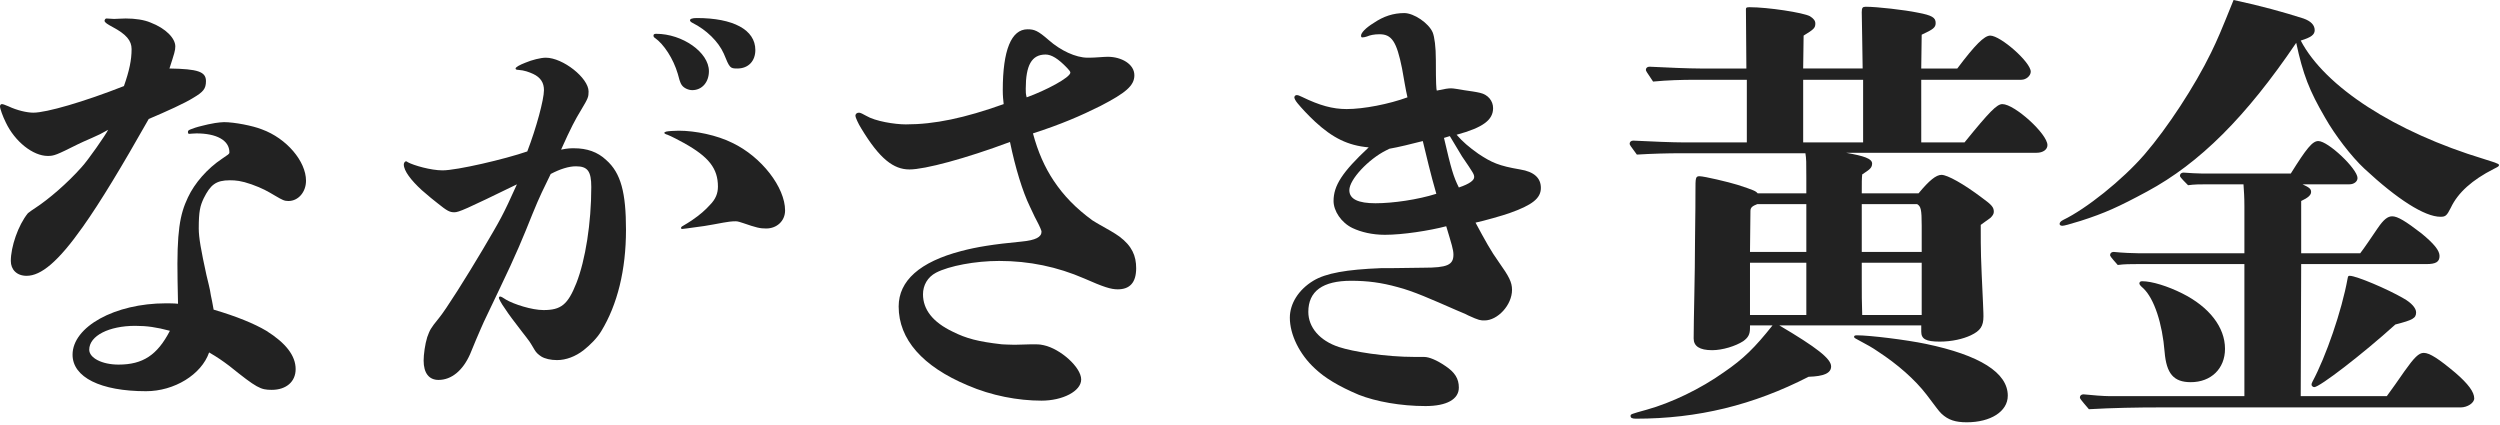
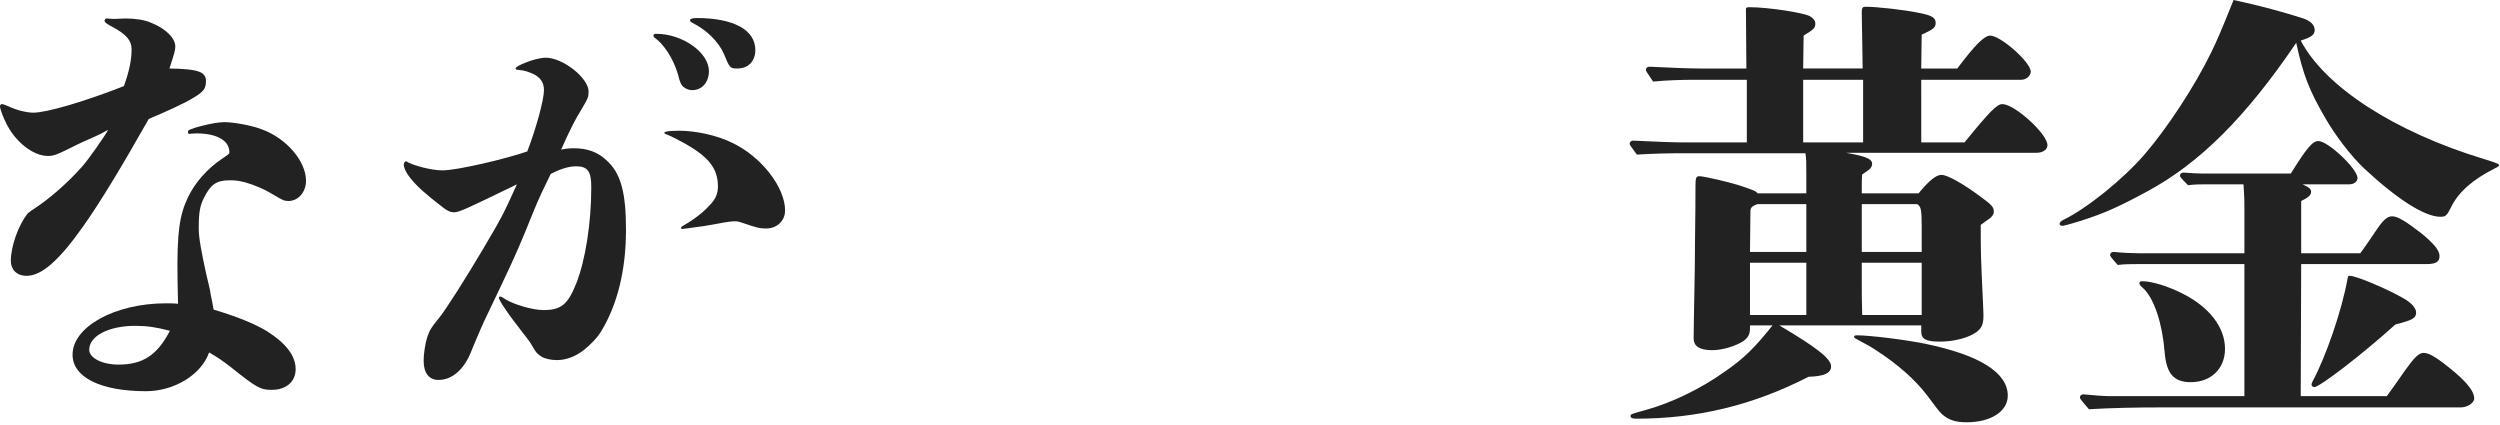
<svg xmlns="http://www.w3.org/2000/svg" fill="none" height="100" viewBox="0 0 588 100" width="588">
  <g fill="#222">
    <path d="m541.13 93.174h20.246c1.272-1.696 2.65-3.71 4.134-5.83 2.332-3.286 3.392-4.346 4.558-4.346 1.378 0 3.498 1.378 7.42 4.664 3.074 2.65 4.452 4.558 4.452 6.042 0 1.06-1.59 2.12-3.18 2.12h-70.596c-5.618 0-11.236.106-16.854.424-2.014-2.332-2.12-2.544-2.12-2.756 0-.424.318-.742.848-.742 2.014.212 4.77.424 6.042.424h31.8v-31.058h-25.228c-1.484 0-3.074 0-4.558.212-1.696-1.908-1.802-2.12-1.802-2.332 0-.424.318-.742.848-.742 2.014.212 4.664.318 5.936.318h24.804v-11.024c0-2.332-.106-3.498-.212-5.194h-8.586c-1.484 0-2.968 0-4.452.212-1.802-1.802-1.908-2.014-1.908-2.226 0-.424.318-.742.848-.742 1.378.106 3.286.212 4.134.212h21.094c3.71-5.936 5.088-7.632 6.466-7.632 2.332 0 9.222 6.572 9.222 8.692 0 .848-.848 1.484-1.908 1.484h-11.024c1.59.742 2.014 1.06 2.014 1.802s-.742 1.378-2.332 2.12v12.296h13.886c1.06-1.378 2.544-3.604 4.134-5.936 1.378-2.014 2.332-2.756 3.392-2.756 1.272 0 3.18 1.166 6.89 4.028 2.968 2.438 4.24 4.028 4.24 5.3 0 1.378-.848 1.908-3.074 1.908h-29.468zm46.64-54.378c0 .318-.212.424-1.272.954-4.982 2.544-8.374 5.512-10.07 9.116-.954 1.908-1.272 2.12-2.438 2.12-3.71 0-10.176-4.134-17.914-11.342-2.968-2.756-6.89-7.844-9.222-11.978-3.71-6.36-5.194-10.176-6.784-17.596-11.766 17.384-22.684 28.302-35.086 34.98-6.678 3.604-9.964 5.088-15.582 6.89-2.756.848-3.922 1.166-4.346 1.166s-.636-.212-.636-.424c0-.318.212-.636.848-.954 5.3-2.544 13.886-9.328 19.186-15.476s11.766-16.006 15.582-23.85c1.59-3.286 2.226-4.77 5.3-12.402 6.466 1.378 11.766 2.862 16.43 4.346 1.802.636 2.65 1.59 2.65 2.756 0 1.06-.848 1.696-3.286 2.438 5.724 10.918 22.154 21.518 43.142 27.878 2.014.636 3.498 1.06 3.498 1.378zm-19.504 34.662c0 1.378-.742 1.802-4.876 2.862-7.738 6.996-17.808 14.734-19.08 14.734-.318 0-.636-.318-.636-.53s0-.318.212-.742c3.18-5.936 6.89-16.642 8.268-24.274.106-.636.212-.636.53-.636 1.484 0 8.798 3.074 12.614 5.3 1.908 1.06 2.968 2.332 2.968 3.286zm-44.944 8.586c0 4.664-3.286 7.844-8.056 7.844-4.028 0-5.724-2.014-6.148-7.102-.53-6.678-2.438-12.508-4.982-14.946-.742-.636-.954-.954-.954-1.166 0-.318.212-.53.636-.53 2.332 0 6.042 1.166 9.434 2.862 6.36 3.18 10.07 7.95 10.07 13.038z" />
    <path d="m451.878 33.496h10.176c5.936-7.314 7.632-9.01 8.904-9.01 2.862 0 10.6 6.996 10.6 9.646 0 1.06-1.06 1.802-2.544 1.802h-44.838c4.24.742 6.148 1.378 6.148 2.544s-.954 1.59-2.332 2.544c-.106.954-.106 1.908-.106 4.452h13.356c2.544-3.074 4.134-4.346 5.406-4.346 1.378 0 5.194 2.12 9.54 5.406 2.332 1.696 2.756 2.226 2.756 3.286 0 .424-.212.848-.742 1.378-.212.212-.318.212-1.166.848l-1.166.848c0 6.784 0 6.996.53 18.338.106 2.438.106 2.756.106 3.18 0 2.332-.742 3.392-2.968 4.452-1.802.848-4.452 1.484-7.314 1.484-3.286 0-4.346-.636-4.346-2.332v-1.484h-33.39c8.798 5.194 12.19 7.844 12.19 9.646 0 1.59-1.696 2.332-5.3 2.438-13.038 6.678-26.076 9.858-40.598 9.858-.954 0-1.272-.212-1.272-.636s0-.424 3.816-1.484c5.724-1.59 12.614-4.876 18.126-8.798 4.664-3.18 7.314-5.83 11.448-11.024h-5.3v.636c0 1.484-.424 2.226-1.59 3.074-1.802 1.166-4.876 2.12-7.314 2.12-2.968 0-4.346-.954-4.346-2.756 0-4.346.318-15.158.318-22.684 0-3.498.106-5.512.106-11.978 0-3.074 0-3.498.954-3.498 1.06 0 6.89 1.378 8.904 2.014 3.922 1.272 4.346 1.484 4.77 2.014h11.448v-3.71c0-3.816 0-4.346-.212-5.724h-29.044c-3.498 0-7.102.106-10.6.318-1.59-2.12-1.696-2.332-1.696-2.544 0-.424.318-.742.848-.742 4.134.212 9.328.424 11.978.424h14.734v-14.734h-12.084c-3.286 0-6.678.106-9.964.424-1.59-2.332-1.696-2.544-1.696-2.756 0-.424.318-.742.848-.742 4.134.212 9.328.424 11.872.424h10.918l-.106-13.886c0-.424.106-.53.848-.53 4.346 0 12.614 1.272 14.204 2.12.848.53 1.272 1.06 1.272 1.696 0 1.06-.318 1.378-2.756 2.862l-.106 7.738h13.992c0-3.074-.212-11.13-.212-13.25 0-1.06.212-1.272.954-1.272 2.65 0 9.116.742 12.19 1.378 3.392.636 4.24 1.166 4.24 2.438 0 1.06-.53 1.484-3.286 2.756l-.106 7.95h8.48c4.134-5.512 6.36-7.738 7.738-7.738 2.438 0 9.54 6.254 9.54 8.48 0 .954-1.06 1.908-2.226 1.908h-23.532zm-13.674-14.734h-14.098v14.734h14.098zm13.78 40.492v-6.148c0-3.922-.212-4.558-1.06-5.088h-13.038v11.236zm0 2.544h-14.098v3.816c0 3.18 0 5.83.106 8.48h13.992zm-27.136-13.78h-11.554c-1.06.424-1.59.742-1.59 1.59l-.106 9.646h13.25zm0 13.78h-13.25v12.296h13.25zm47.382 31.27c0 3.71-4.028 6.254-9.646 6.254-2.65 0-4.346-.53-5.936-2.014-.848-.848-1.06-1.272-3.498-4.452-2.756-3.604-6.89-7.208-11.448-10.176-1.378-.954-2.332-1.484-5.3-3.074-.212-.106-.318-.212-.318-.424s.212-.318.636-.318c3.074 0 11.66 1.06 16.218 2.014 12.72 2.65 19.292 6.784 19.292 12.19z" />
-     <path d="m342.592 31.694c1.484 1.696 2.862 2.862 5.088 4.452 3.18 2.12 4.876 2.862 9.858 3.71 3.286.53 4.876 2.014 4.876 4.346 0 2.438-2.014 4.028-7.42 5.936-1.484.53-5.936 1.802-7.95 2.226 2.226 4.134 3.604 6.678 5.512 9.328 2.332 3.286 3.074 4.664 3.074 6.466 0 3.604-3.392 7.208-6.466 7.208-.954 0-1.272 0-3.816-1.166-.742-.424-1.696-.742-2.862-1.272-5.83-2.544-10.07-4.452-13.78-5.406-3.816-1.06-7.102-1.484-10.918-1.484-6.678 0-10.07 2.438-10.07 7.314 0 3.604 2.65 6.784 7.208 8.268 3.18 1.06 10.812 2.332 17.914 2.332h2.12c1.166 0 2.968.742 4.982 2.12 2.226 1.484 3.18 2.968 3.18 5.088 0 2.756-2.862 4.346-7.844 4.346-5.83 0-11.66-1.06-15.688-2.65-4.77-2.014-8.056-4.028-10.282-6.148-3.71-3.392-5.936-8.056-5.936-11.978 0-3.286 2.014-6.572 5.512-8.692 2.968-1.802 7.844-2.65 15.9-2.968.954 0 4.346 0 10.07-.106 5.512 0 6.996-.636 6.996-3.074 0-1.166-.424-2.438-1.696-6.678-4.028 1.06-10.282 2.014-14.416 2.014-2.968 0-5.618-.636-7.632-1.59-2.65-1.272-4.452-4.028-4.452-6.36 0-3.604 2.014-6.784 8.268-12.614-4.876-.424-8.48-2.226-12.614-6.042-1.59-1.484-3.18-3.18-4.134-4.346-.53-.636-.742-1.166-.742-1.378s.212-.53.53-.53.636.106 1.272.424c4.134 2.014 7.208 2.862 10.494 2.862 4.028 0 9.964-1.166 14.31-2.756-.424-1.802-.848-4.452-1.272-6.784-1.272-6.36-2.438-8.056-5.3-8.056-1.272 0-2.226.212-2.968.53-.318.106-.742.212-1.06.212-.212 0-.318-.106-.318-.424 0-.636 1.06-1.802 2.968-2.968 2.332-1.59 4.664-2.332 7.208-2.332 2.226 0 5.724 2.332 6.678 4.558.424 1.06.742 3.392.742 6.466 0 5.83.106 6.784.212 7.208 2.014-.424 2.65-.53 3.392-.53.53 0 1.696.212 2.968.424 1.484.212 2.968.424 3.816.636 1.908.424 3.074 1.908 3.074 3.604 0 2.756-2.332 4.558-8.586 6.254zm-1.59.318-1.378.424c1.696 7.314 2.226 9.116 3.498 11.66 2.544-.848 3.604-1.696 3.604-2.438 0-.636-.106-.848-2.862-4.876-.212-.318-1.166-1.908-2.862-4.77zm-14.204 2.968-.848.424c-4.028 2.014-8.586 6.784-8.586 9.328 0 2.12 2.12 3.074 6.148 3.074 4.134 0 9.964-.848 14.31-2.226-1.378-4.77-2.332-8.904-3.18-12.402-2.438.636-5.936 1.484-7.844 1.802z" />
-     <path d="m242.952 31.376c1.166 4.346 2.756 7.95 4.876 11.13 2.332 3.498 5.194 6.466 9.116 9.328.636.424 1.272.742 1.59.954 1.908 1.06 3.604 2.014 4.77 2.862 2.968 2.226 3.922 4.558 3.922 7.42 0 3.392-1.484 4.982-4.346 4.982-1.59 0-3.286-.53-7.844-2.544-6.36-2.756-12.932-4.134-20.034-4.134-5.618 0-11.766 1.166-14.84 2.756-2.014 1.06-3.074 2.968-3.074 5.088 0 3.604 2.332 6.572 6.996 8.798 3.18 1.59 5.936 2.332 11.554 2.968.424 0 1.59.106 2.968.106 1.272 0 2.862-.106 3.922-.106h.848c1.166 0 1.696.106 2.12.212 3.922.848 8.798 5.194 8.798 8.056 0 2.756-4.346 4.982-9.328 4.982-5.512 0-11.766-1.166-17.384-3.604-10.6-4.452-16.218-10.812-16.218-18.55 0-6.042 4.982-10.494 14.734-13.038 3.604-.954 7.526-1.59 14.204-2.226 3.286-.318 4.664-1.06 4.664-2.332 0-.212-.318-1.06-1.272-2.862-.424-.742-.848-1.802-1.484-3.074-1.696-3.498-3.392-9.01-4.664-15.158-10.494 3.922-20.034 6.466-23.638 6.466-3.71 0-6.996-2.438-11.342-9.646-.742-1.166-1.378-2.65-1.378-2.968 0-.424.318-.742.848-.742.318 0 .954.318 1.696.742 2.12 1.272 6.678 2.014 9.328 2.014 6.784 0 13.78-1.484 23.002-4.77-.106-.954-.212-1.908-.212-3.286 0-9.434 2.014-14.31 5.83-14.31 1.59 0 2.438.318 4.982 2.544 2.756 2.438 6.36 4.134 9.116 4.134h.53c1.272 0 3.286-.212 4.24-.212 3.18 0 6.254 1.696 6.254 4.346 0 2.438-2.014 4.134-7.95 7.208-4.664 2.332-9.328 4.346-15.9 6.466zm-1.484-8.48c4.452-1.59 10.282-4.664 10.282-5.83 0-.212-.318-.636-.742-1.06-2.12-2.226-3.71-3.18-5.088-3.18-3.286 0-4.664 2.544-4.664 8.056 0 .848 0 1.166.212 2.014z" />
    <path d="m173.416 16.112c-1.696 0-1.802-.106-3.18-3.498-1.272-2.862-4.134-5.618-7.314-7.208-.424-.212-.636-.424-.636-.636 0-.318.53-.53 1.59-.53 8.586 0 13.78 2.756 13.78 7.526 0 2.544-1.59 4.346-4.24 4.346zm-6.678.636c0 2.544-1.59 4.452-3.922 4.452-.954 0-2.014-.53-2.438-1.166-.424-.53-.742-1.802-.954-2.65-1.06-3.604-3.286-6.996-5.406-8.48-.212-.106-.318-.318-.318-.53 0-.318.212-.424.636-.424 6.148 0 12.402 4.346 12.402 8.798zm-6.254 37.1c-.212 0-.318-.106-.318-.212s.106-.318.318-.424c.848-.53 1.484-.848 2.226-1.378 2.014-1.378 3.18-2.438 4.24-3.604 1.378-1.378 1.908-2.756 1.908-4.346 0-4.24-2.12-6.996-8.056-10.282-.53-.318-3.18-1.696-3.816-1.908-.424-.106-.742-.318-.742-.424s.106-.212.424-.318c.424-.106 1.908-.212 2.968-.212 3.922 0 9.01 1.06 12.614 2.862 6.89 3.286 12.402 10.494 12.402 15.9 0 2.438-1.908 4.24-4.452 4.24-1.484 0-2.332-.212-5.406-1.272-.636-.212-1.272-.424-1.696-.424-.954 0-1.378 0-5.3.742-1.06.212-3.074.53-4.876.742-.742.106-2.226.318-2.438.318zm-28.514-18.656c1.59-.318 2.226-.318 3.074-.318 2.968 0 5.512.848 7.526 2.756 3.498 3.074 4.664 7.738 4.664 16.43 0 9.434-2.014 17.596-5.83 23.85-.954 1.59-2.544 3.18-4.134 4.452-1.908 1.484-4.134 2.332-6.254 2.332-1.484 0-2.862-.318-3.71-.848-.636-.424-1.166-.848-1.59-1.59s-.954-1.59-1.166-1.908c-.424-.636-1.06-1.378-1.696-2.226-1.802-2.332-3.18-4.134-4.134-5.618-.848-1.166-1.378-2.226-1.378-2.438s.106-.318.318-.318.742.318 1.378.742c1.802 1.06 6.042 2.438 8.798 2.438 4.134 0 5.724-1.272 7.738-6.36 2.12-5.406 3.498-14.098 3.498-22.578 0-3.71-.848-4.876-3.604-4.876-1.696 0-3.71.636-5.936 1.802-1.59 3.286-2.544 5.088-4.346 9.54-2.12 5.3-3.71 9.222-7.738 17.596-2.332 4.982-3.498 7.208-4.346 9.222-.742 1.696-1.378 3.18-2.544 6.042-1.696 3.816-4.346 6.042-7.42 6.042-2.226 0-3.498-1.59-3.498-4.558 0-1.378.318-3.816.848-5.512.636-1.696.742-2.014 2.65-4.346 1.696-2.014 6.678-9.964 10.388-16.218 4.24-7.208 4.664-7.844 8.056-15.37-12.19 5.936-13.674 6.572-14.734 6.572s-1.696-.318-3.922-2.12c-.954-.742-2.014-1.59-3.71-3.074-2.544-2.332-4.24-4.558-4.24-6.042 0-.318.212-.742.53-.742.212 0 .212.106.424.212 1.378.742 5.406 1.908 8.162 1.908 3.392 0 14.734-2.65 19.928-4.452 2.12-5.512 3.922-12.19 3.922-14.416 0-1.696-.742-2.968-2.544-3.816-.954-.424-2.014-.848-3.498-.954-.424 0-.636-.106-.636-.318 0-.318.954-.848 2.332-1.378 1.484-.636 3.604-1.166 4.77-1.166 4.028 0 10.07 4.77 10.07 7.95 0 1.272-.106 1.59-1.696 4.24-1.484 2.438-2.438 4.24-4.77 9.434z" />
    <path d="m39.856 16.112c6.678.106 8.586.742 8.586 2.968 0 1.802-.636 2.544-2.968 3.922-2.014 1.272-6.254 3.18-10.494 4.982-6.36 11.236-11.342 19.504-15.476 25.334-5.83 8.268-9.858 11.554-13.25 11.554-2.332 0-3.71-1.484-3.71-3.498 0-3.286 1.696-8.374 4.028-11.236.53-.424.848-.636 1.802-1.272 3.074-2.014 7.42-5.724 10.812-9.54 1.484-1.59 5.618-7.526 6.254-8.798-1.484.848-2.332 1.272-3.816 1.908-1.696.742-2.65 1.166-3.286 1.484-5.088 2.544-5.618 2.756-7.102 2.756-3.498 0-7.738-3.392-9.858-7.844-.742-1.484-1.378-3.286-1.378-3.816 0-.318.212-.53.424-.53.212 0 .636.106 1.59.53 2.014.954 4.346 1.484 5.83 1.484 3.074 0 11.872-2.544 21.306-6.254 1.272-3.604 1.802-6.148 1.802-8.692 0-2.014-1.272-3.498-4.452-5.194-1.166-.636-1.908-1.06-1.908-1.484 0-.212.212-.53.424-.53.318 0 1.484.106 1.802.106s2.12-.106 2.756-.106c2.226 0 4.346.318 5.83.954 3.604 1.378 5.83 3.71 5.83 5.618 0 .954-.212 1.59-1.378 5.194zm2.014 55.332-.106-5.406c-.212-11.66.53-15.582 2.438-19.61 1.59-3.392 4.558-6.784 8.056-9.116 1.378-.954 1.696-1.06 1.696-1.484 0-2.862-3.074-4.452-7.738-4.452-.848 0-1.378.106-1.696.106-.212 0-.318-.106-.318-.424s.106-.424.636-.636 1.378-.53 2.756-.848c.742-.212 1.802-.424 2.968-.636.848-.106 1.484-.212 2.12-.212 2.438 0 6.784.848 8.904 1.696 5.83 2.12 10.388 7.526 10.388 12.084 0 2.65-1.802 4.77-4.134 4.77-.954 0-1.378-.212-3.18-1.272s-2.862-1.696-5.512-2.65c-2.438-.848-3.71-.954-5.088-.954-3.286 0-4.558 1.06-6.148 4.24-.848 1.802-1.166 3.074-1.166 7.102 0 2.12.53 5.088 1.802 10.918.212 1.06.848 3.18 1.06 4.876.212 1.06.318 1.378.636 3.286 5.406 1.59 9.54 3.286 12.402 4.982 4.558 2.862 6.89 5.83 6.89 9.01 0 2.968-2.226 4.876-5.618 4.876-2.65 0-3.498-.424-9.964-5.618-1.696-1.272-2.756-2.014-4.77-3.18-1.802 5.194-8.162 9.116-14.84 9.116-10.706 0-17.278-3.286-17.278-8.586 0-6.572 9.964-12.084 21.942-12.084.53 0 2.014 0 2.862.106zm-1.908 6.36c-3.18-.848-5.406-1.166-8.162-1.166-6.148 0-10.812 2.332-10.812 5.618 0 1.908 2.968 3.498 6.89 3.498 5.724 0 9.116-2.226 12.084-7.95z" />
  </g>
</svg>